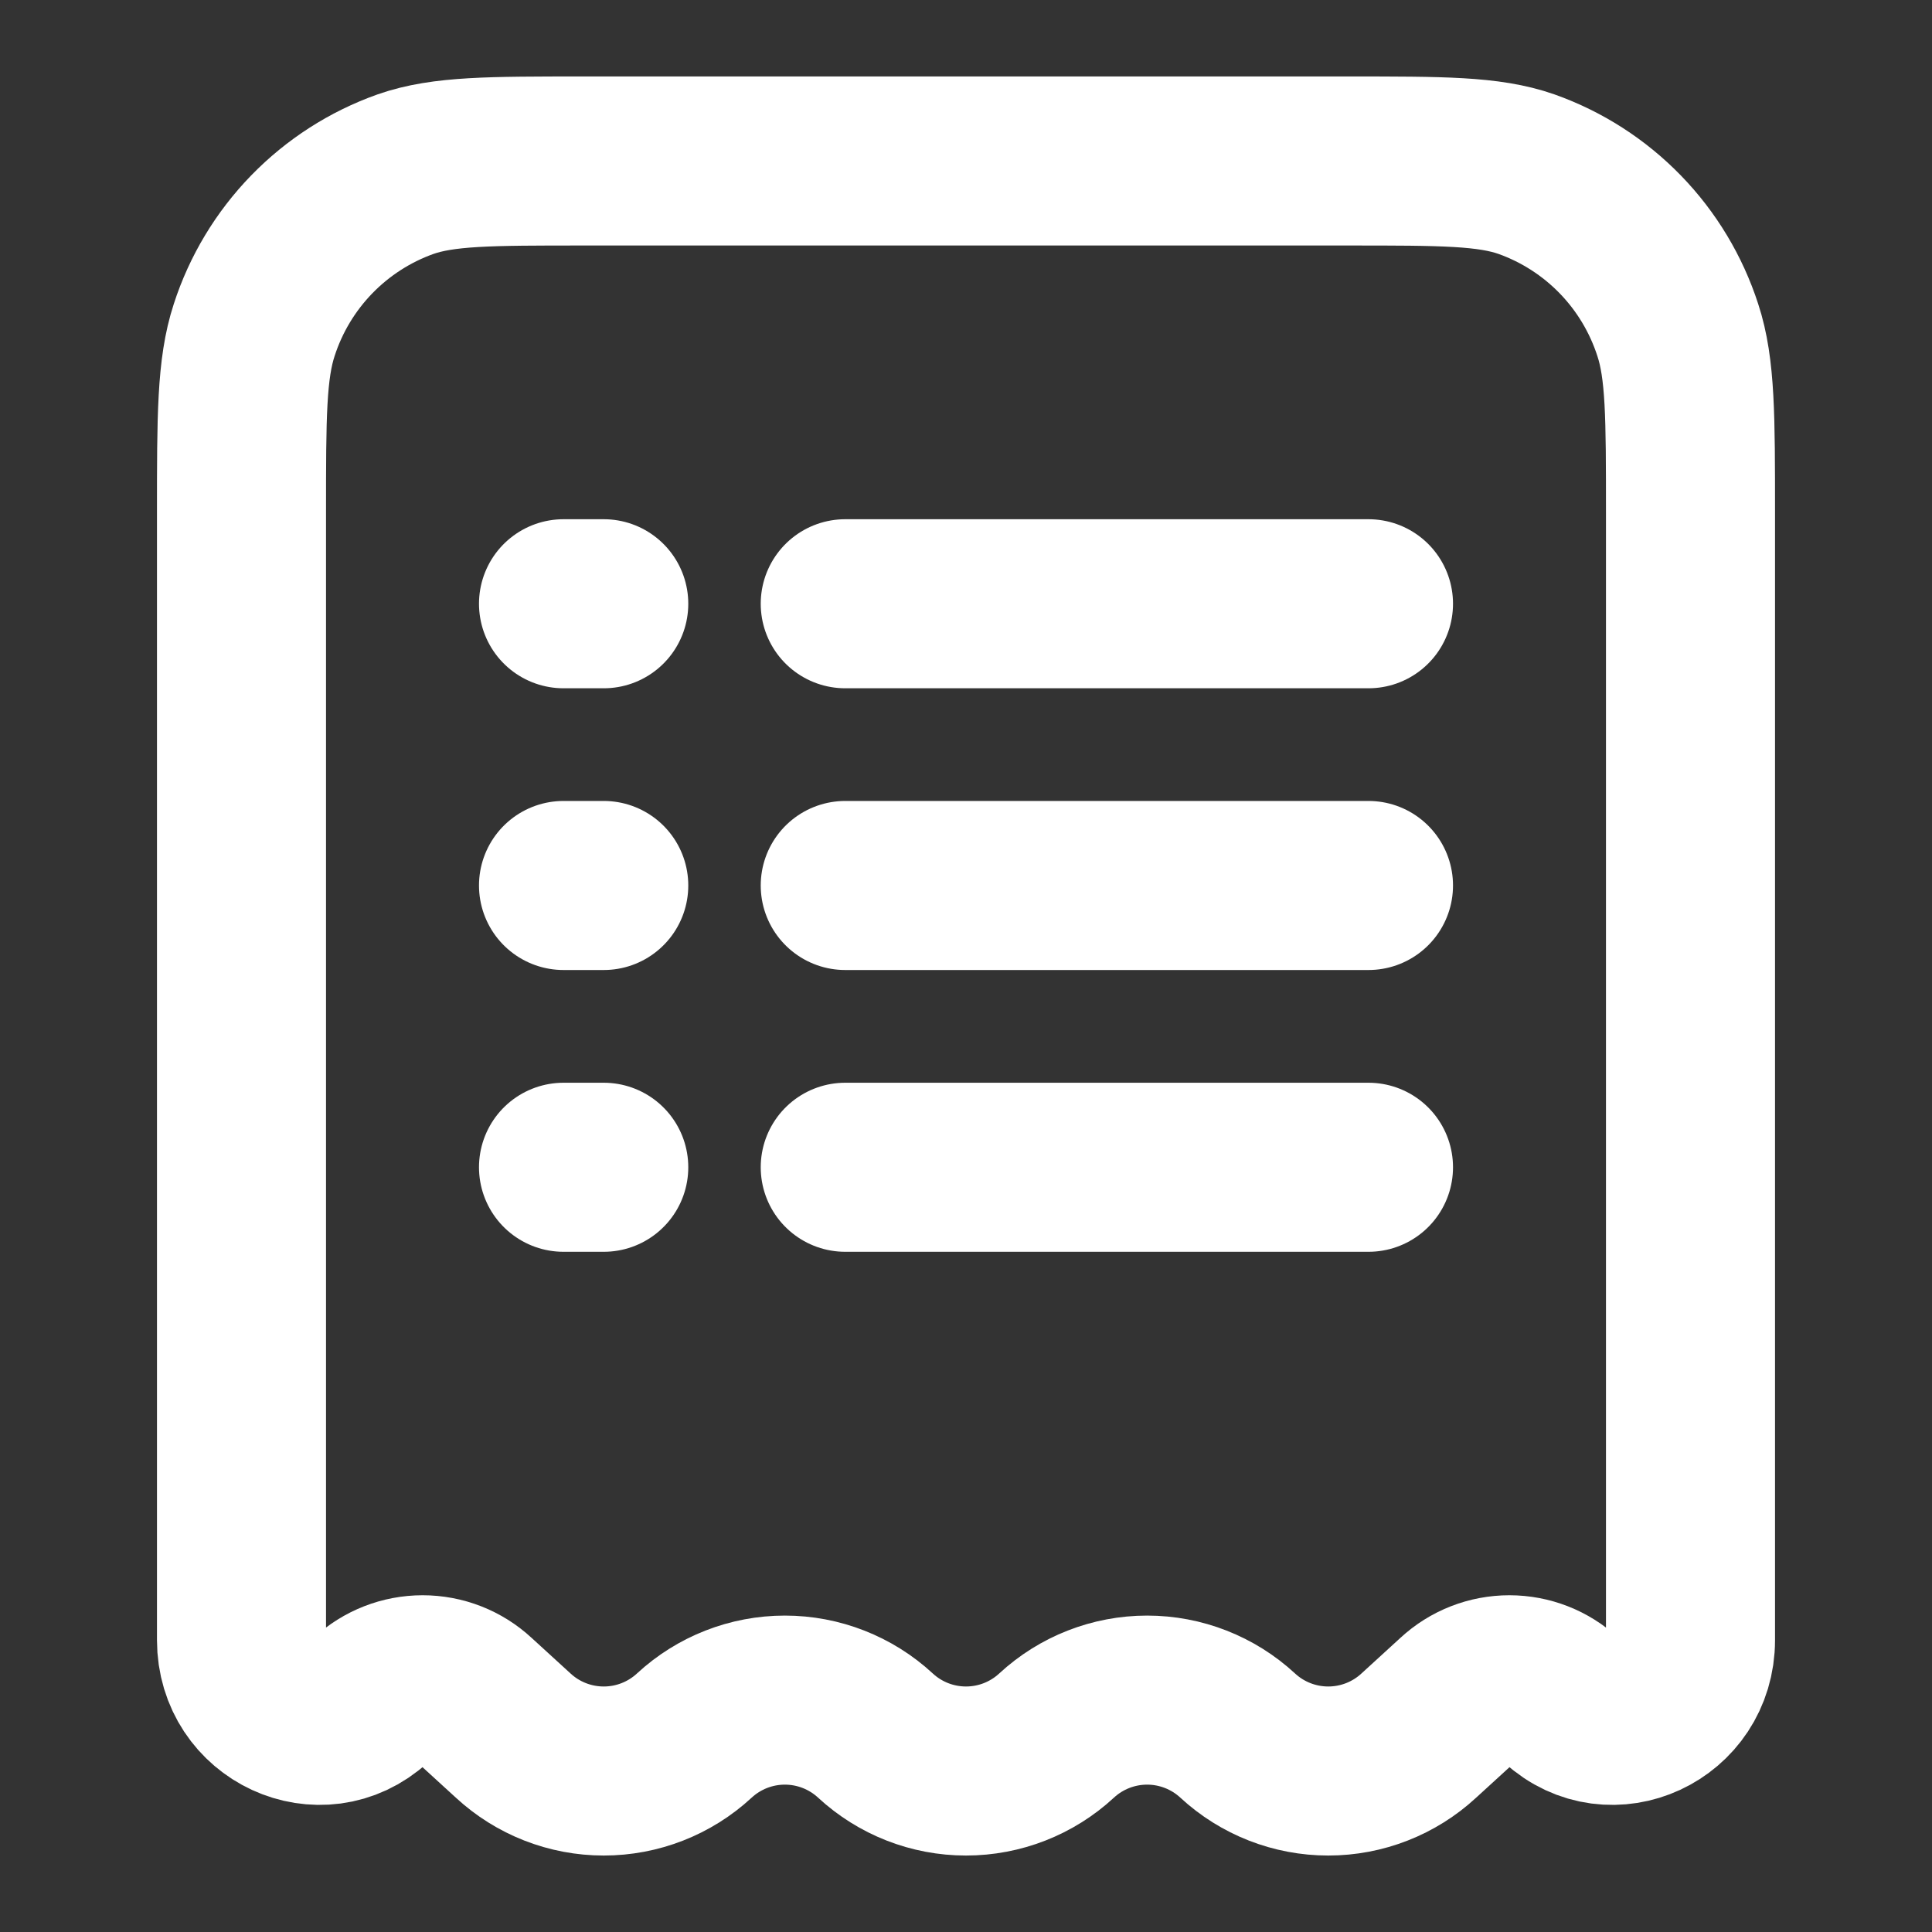
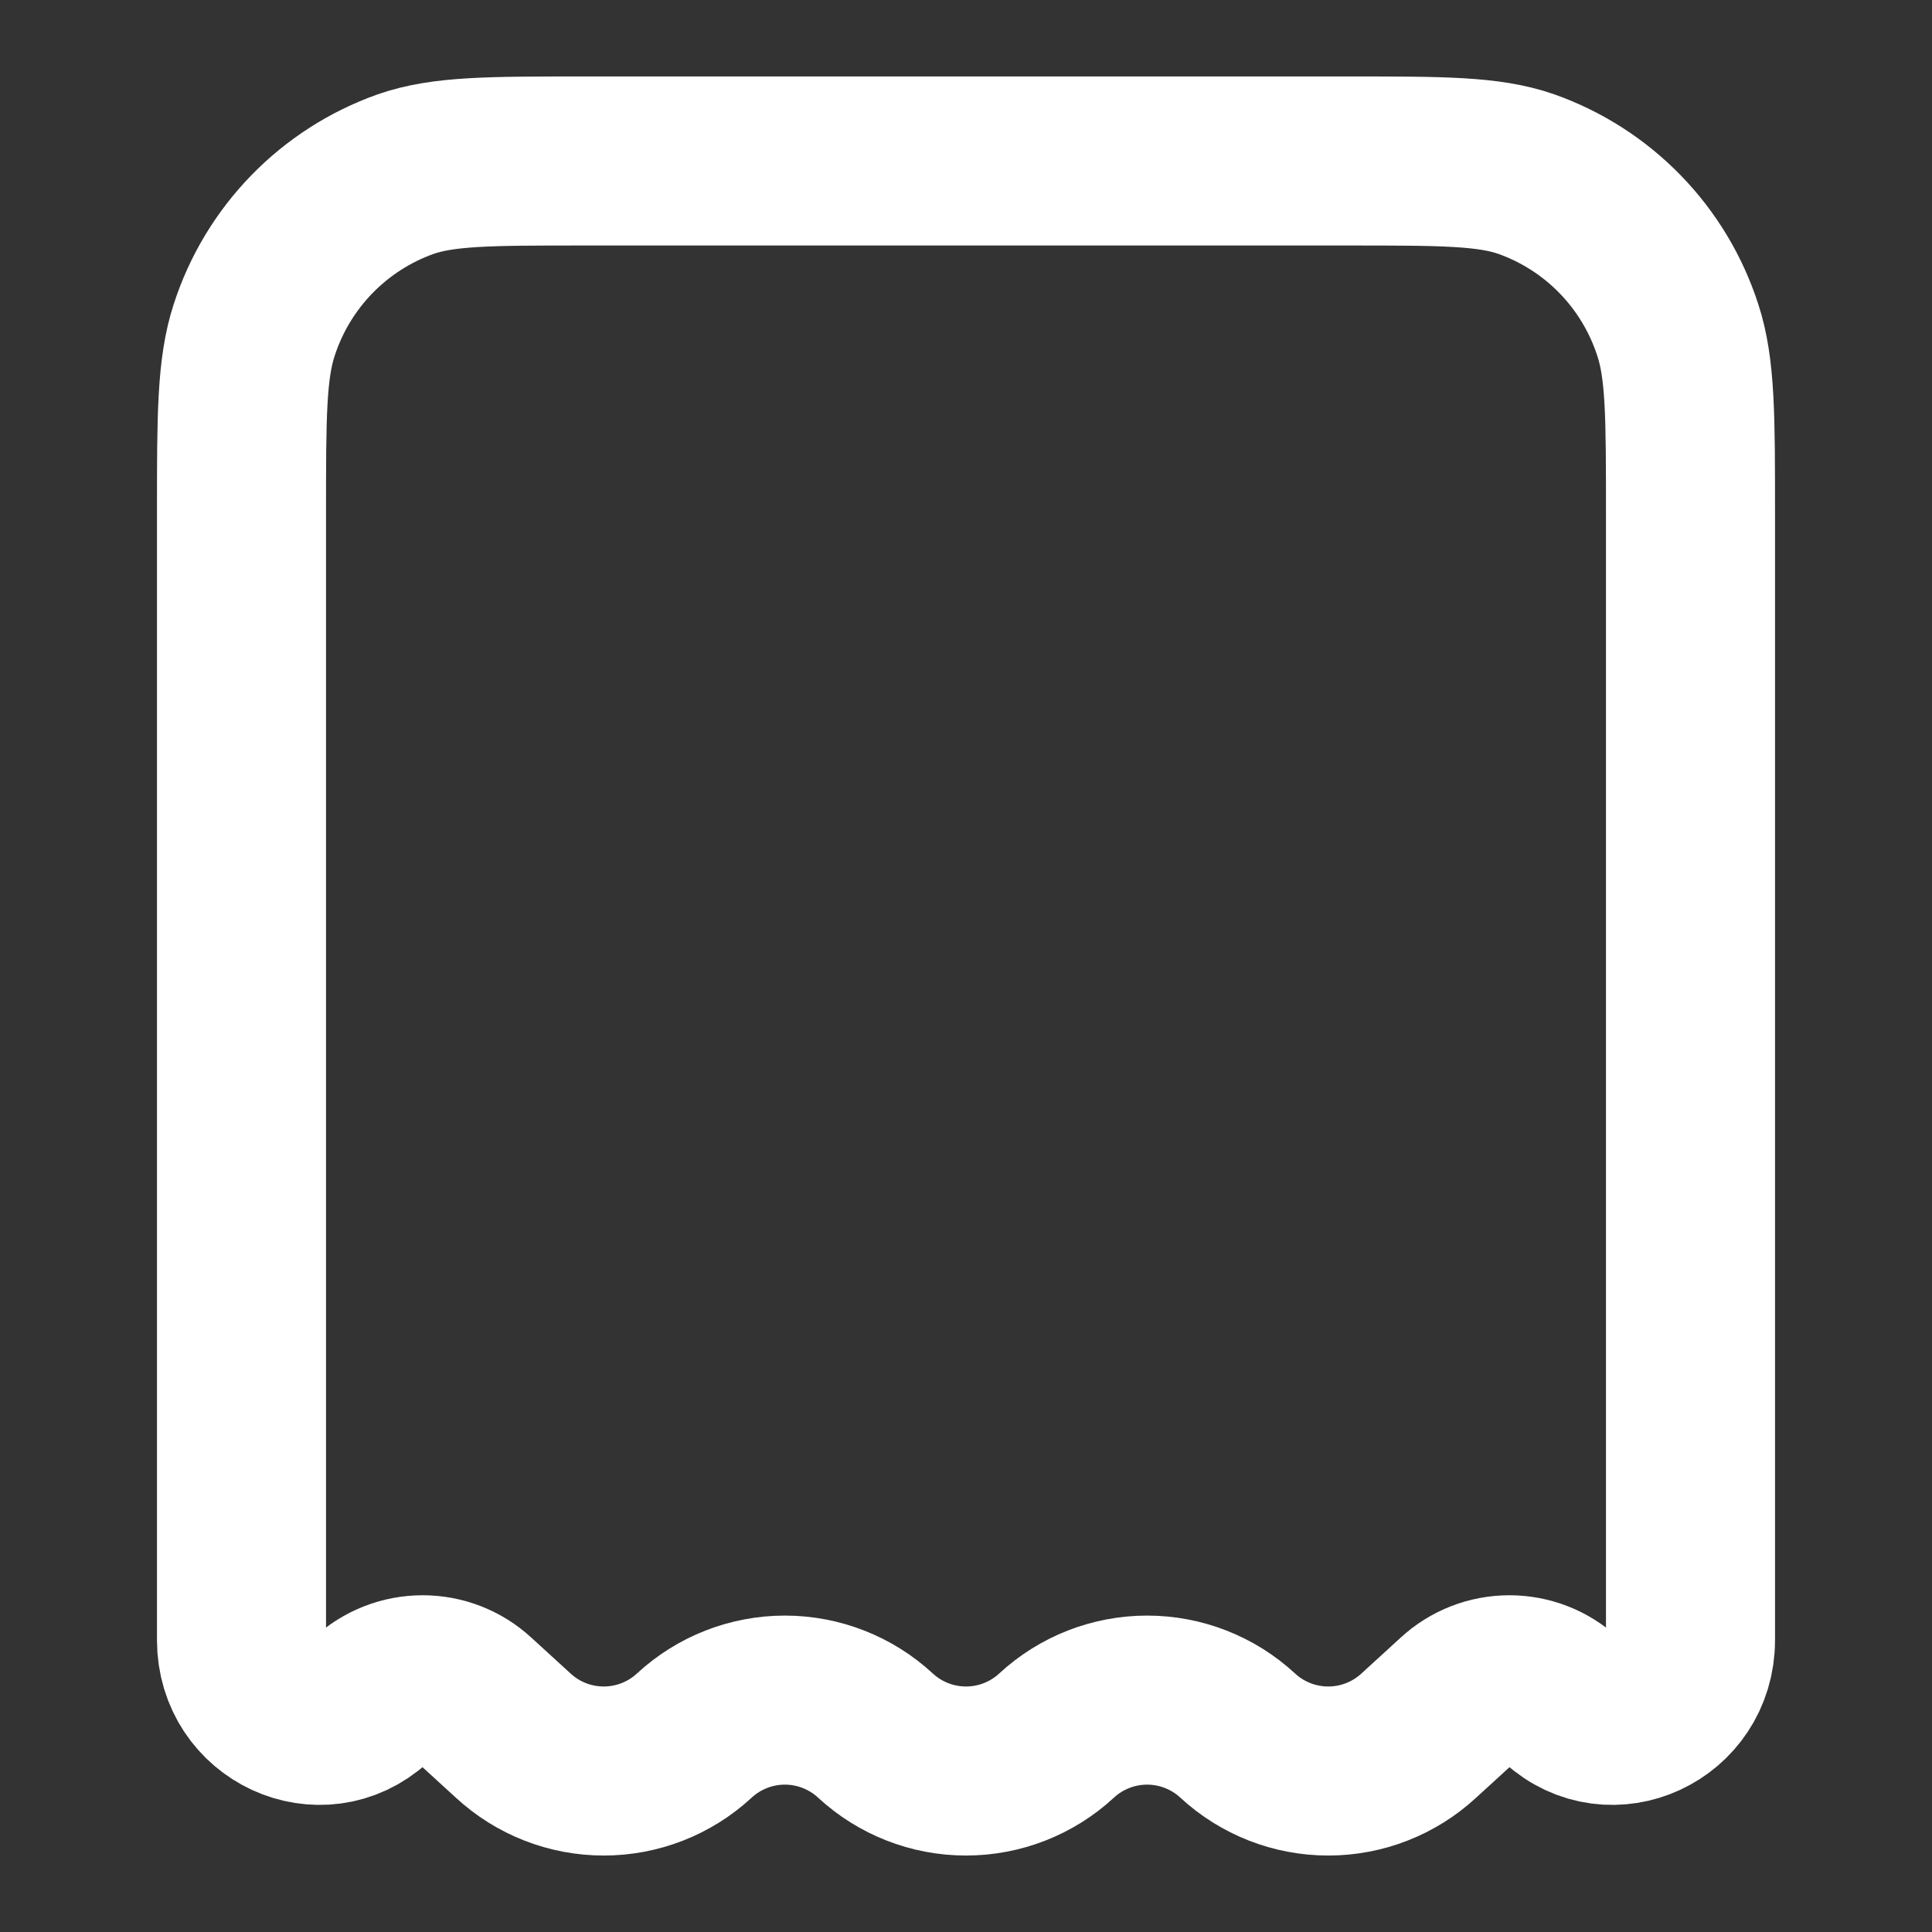
<svg xmlns="http://www.w3.org/2000/svg" width="40" height="40" viewBox="0 0 40 40" fill="none">
  <rect x="0" y="0" width="40" height="40" fill="#333333" stroke="none" />
  <path d="M27.925 3.333H12.075C10.143 3.333 9.178 3.333 8.398 3.605C7.663 3.866 6.998 4.293 6.454 4.853C5.911 5.412 5.503 6.089 5.263 6.832C5 7.635 5 8.628 5 10.617V33.957C5 35.387 6.642 36.147 7.68 35.197C7.971 34.927 8.353 34.778 8.75 34.778C9.147 34.778 9.529 34.927 9.82 35.197L10.625 35.933C11.135 36.405 11.805 36.667 12.5 36.667C13.195 36.667 13.865 36.405 14.375 35.933C14.885 35.461 15.555 35.199 16.25 35.199C16.945 35.199 17.615 35.461 18.125 35.933C18.635 36.405 19.305 36.667 20 36.667C20.695 36.667 21.365 36.405 21.875 35.933C22.385 35.461 23.055 35.199 23.75 35.199C24.445 35.199 25.115 35.461 25.625 35.933C26.135 36.405 26.805 36.667 27.5 36.667C28.195 36.667 28.865 36.405 29.375 35.933L30.18 35.197C30.471 34.927 30.853 34.778 31.25 34.778C31.647 34.778 32.029 34.927 32.32 35.197C33.358 36.147 35 35.387 35 33.957V10.617C35 8.628 35 7.633 34.737 6.833C34.497 6.091 34.09 5.413 33.546 4.853C33.002 4.293 32.337 3.866 31.602 3.605C30.822 3.333 29.857 3.333 27.925 3.333Z" stroke="white" stroke-width="3.5" />
-   <path d="M17.5 18.333H28.333M11.667 18.333H12.5M11.667 12.5H12.5M11.667 24.167H12.5M17.5 12.5H28.333M17.5 24.167H28.333" stroke="white" stroke-width="3.5" stroke-linecap="round" />
</svg>